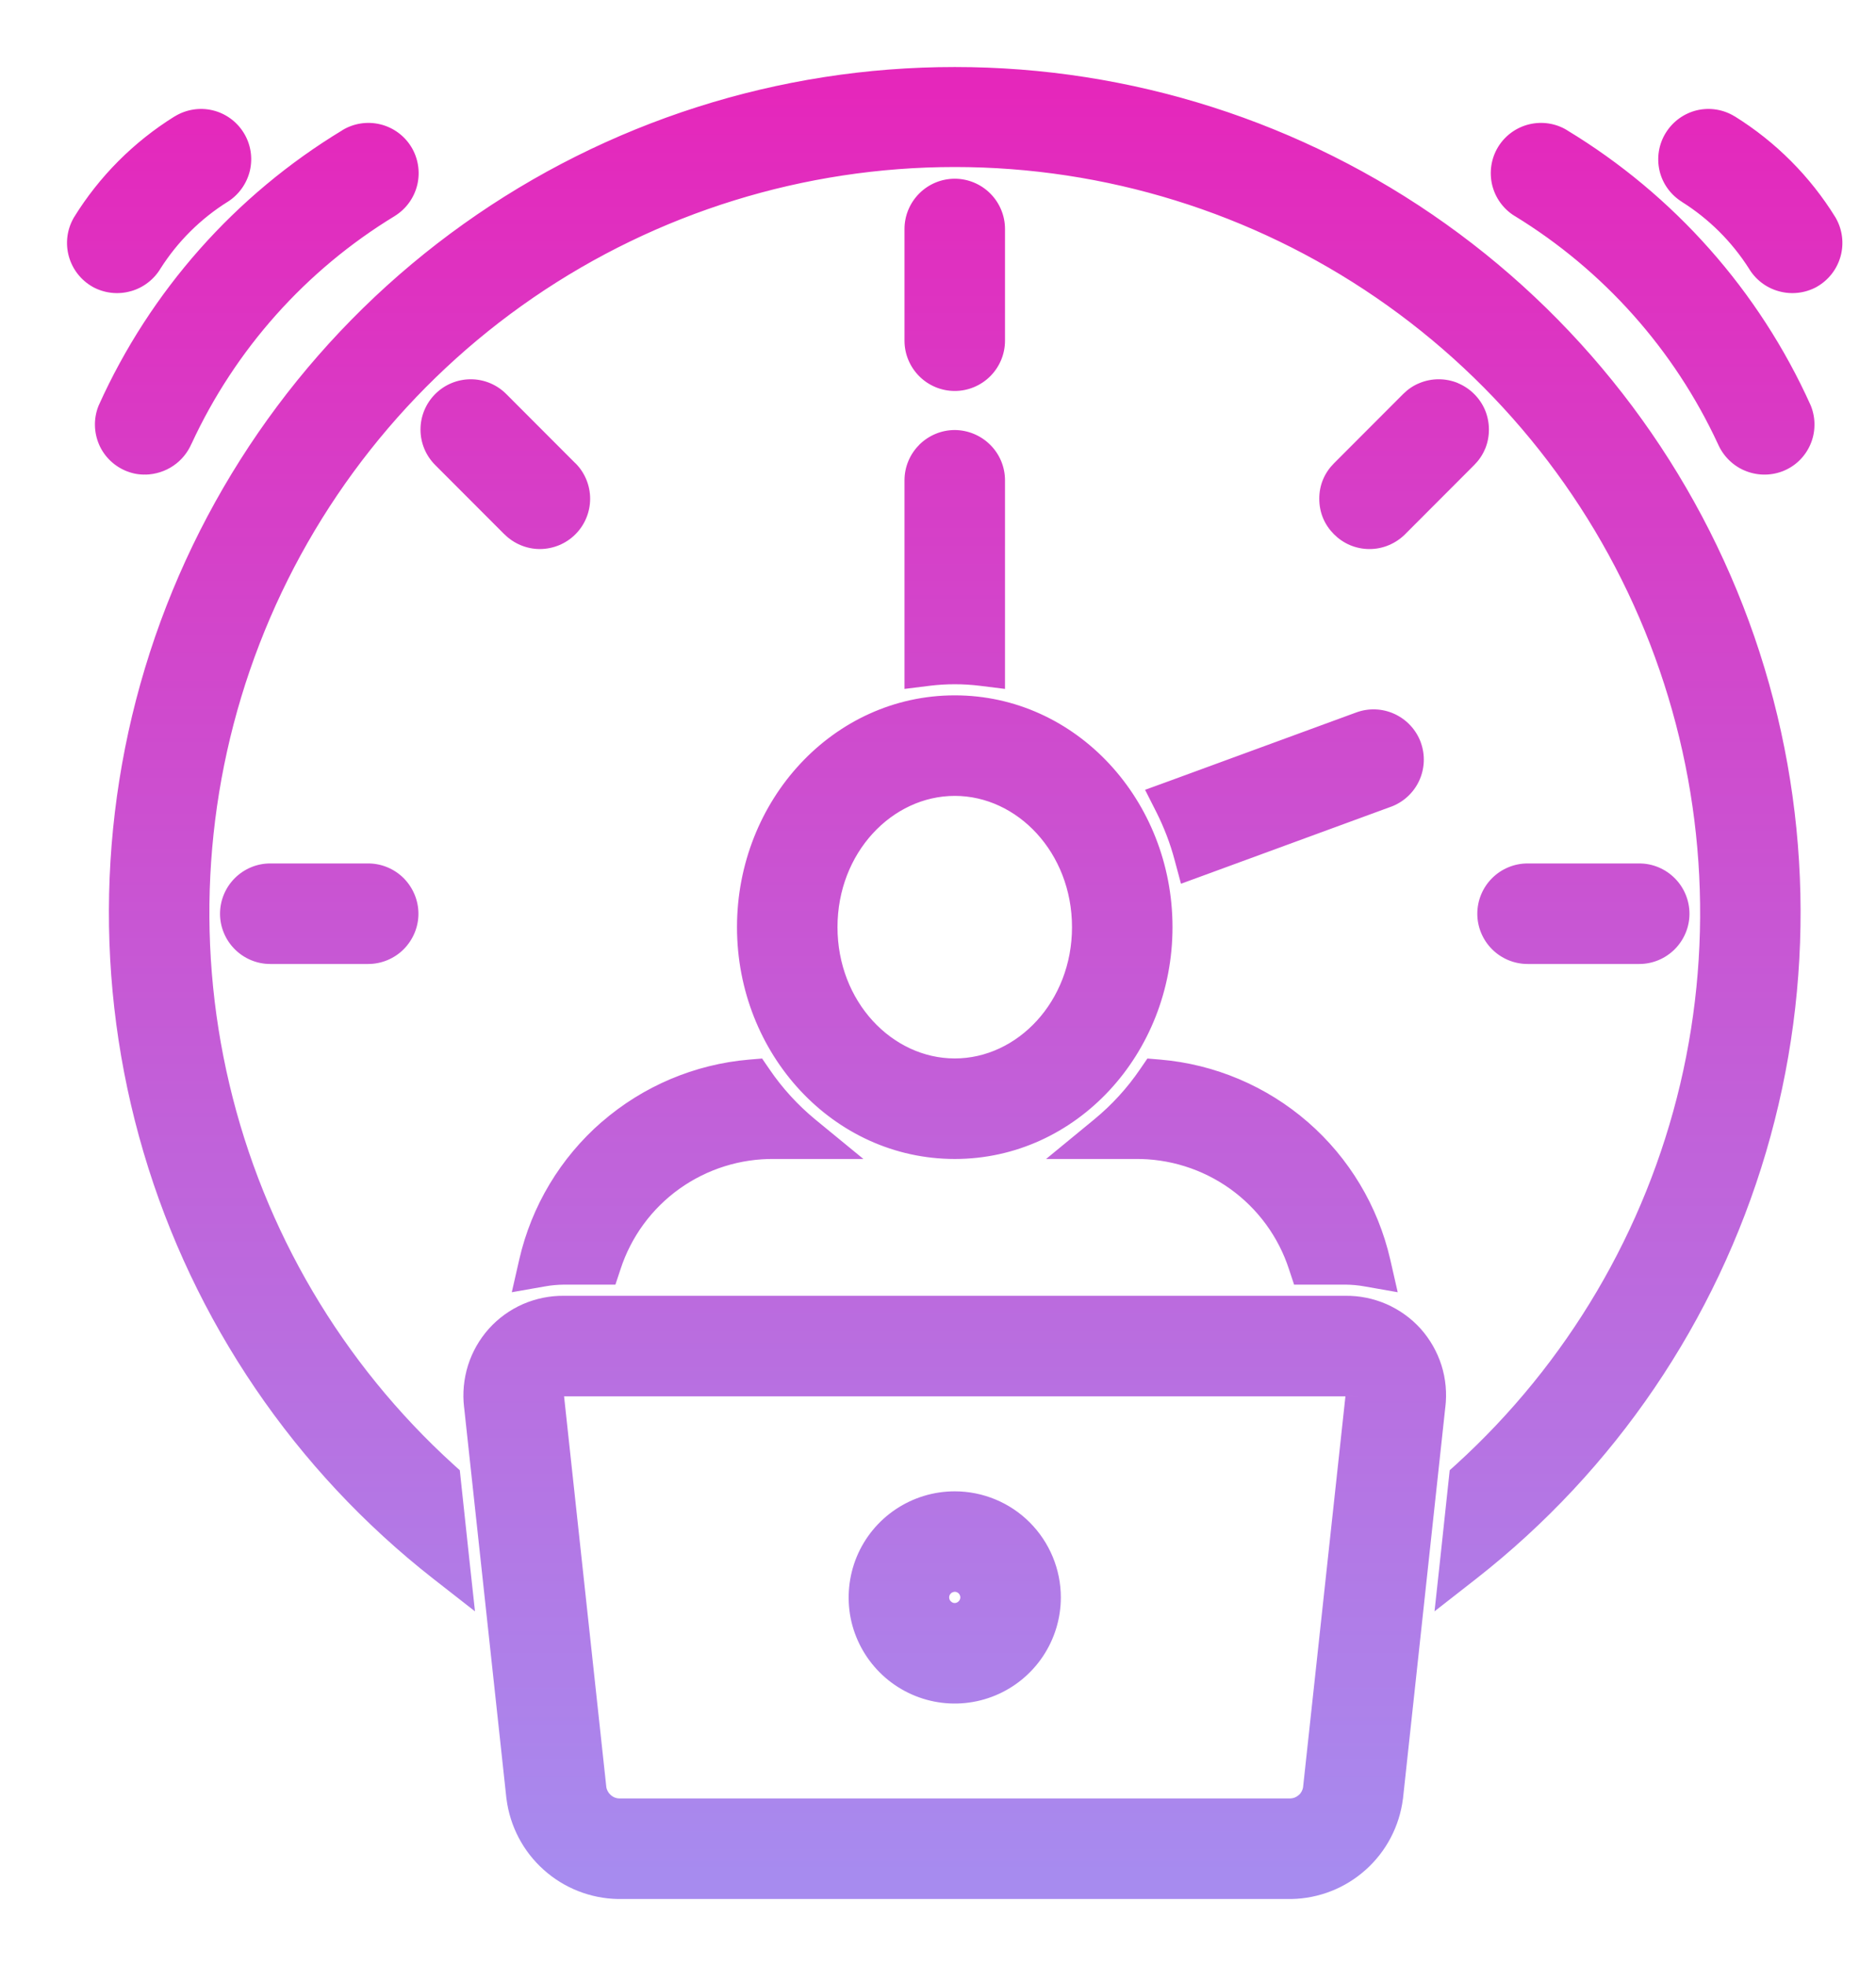
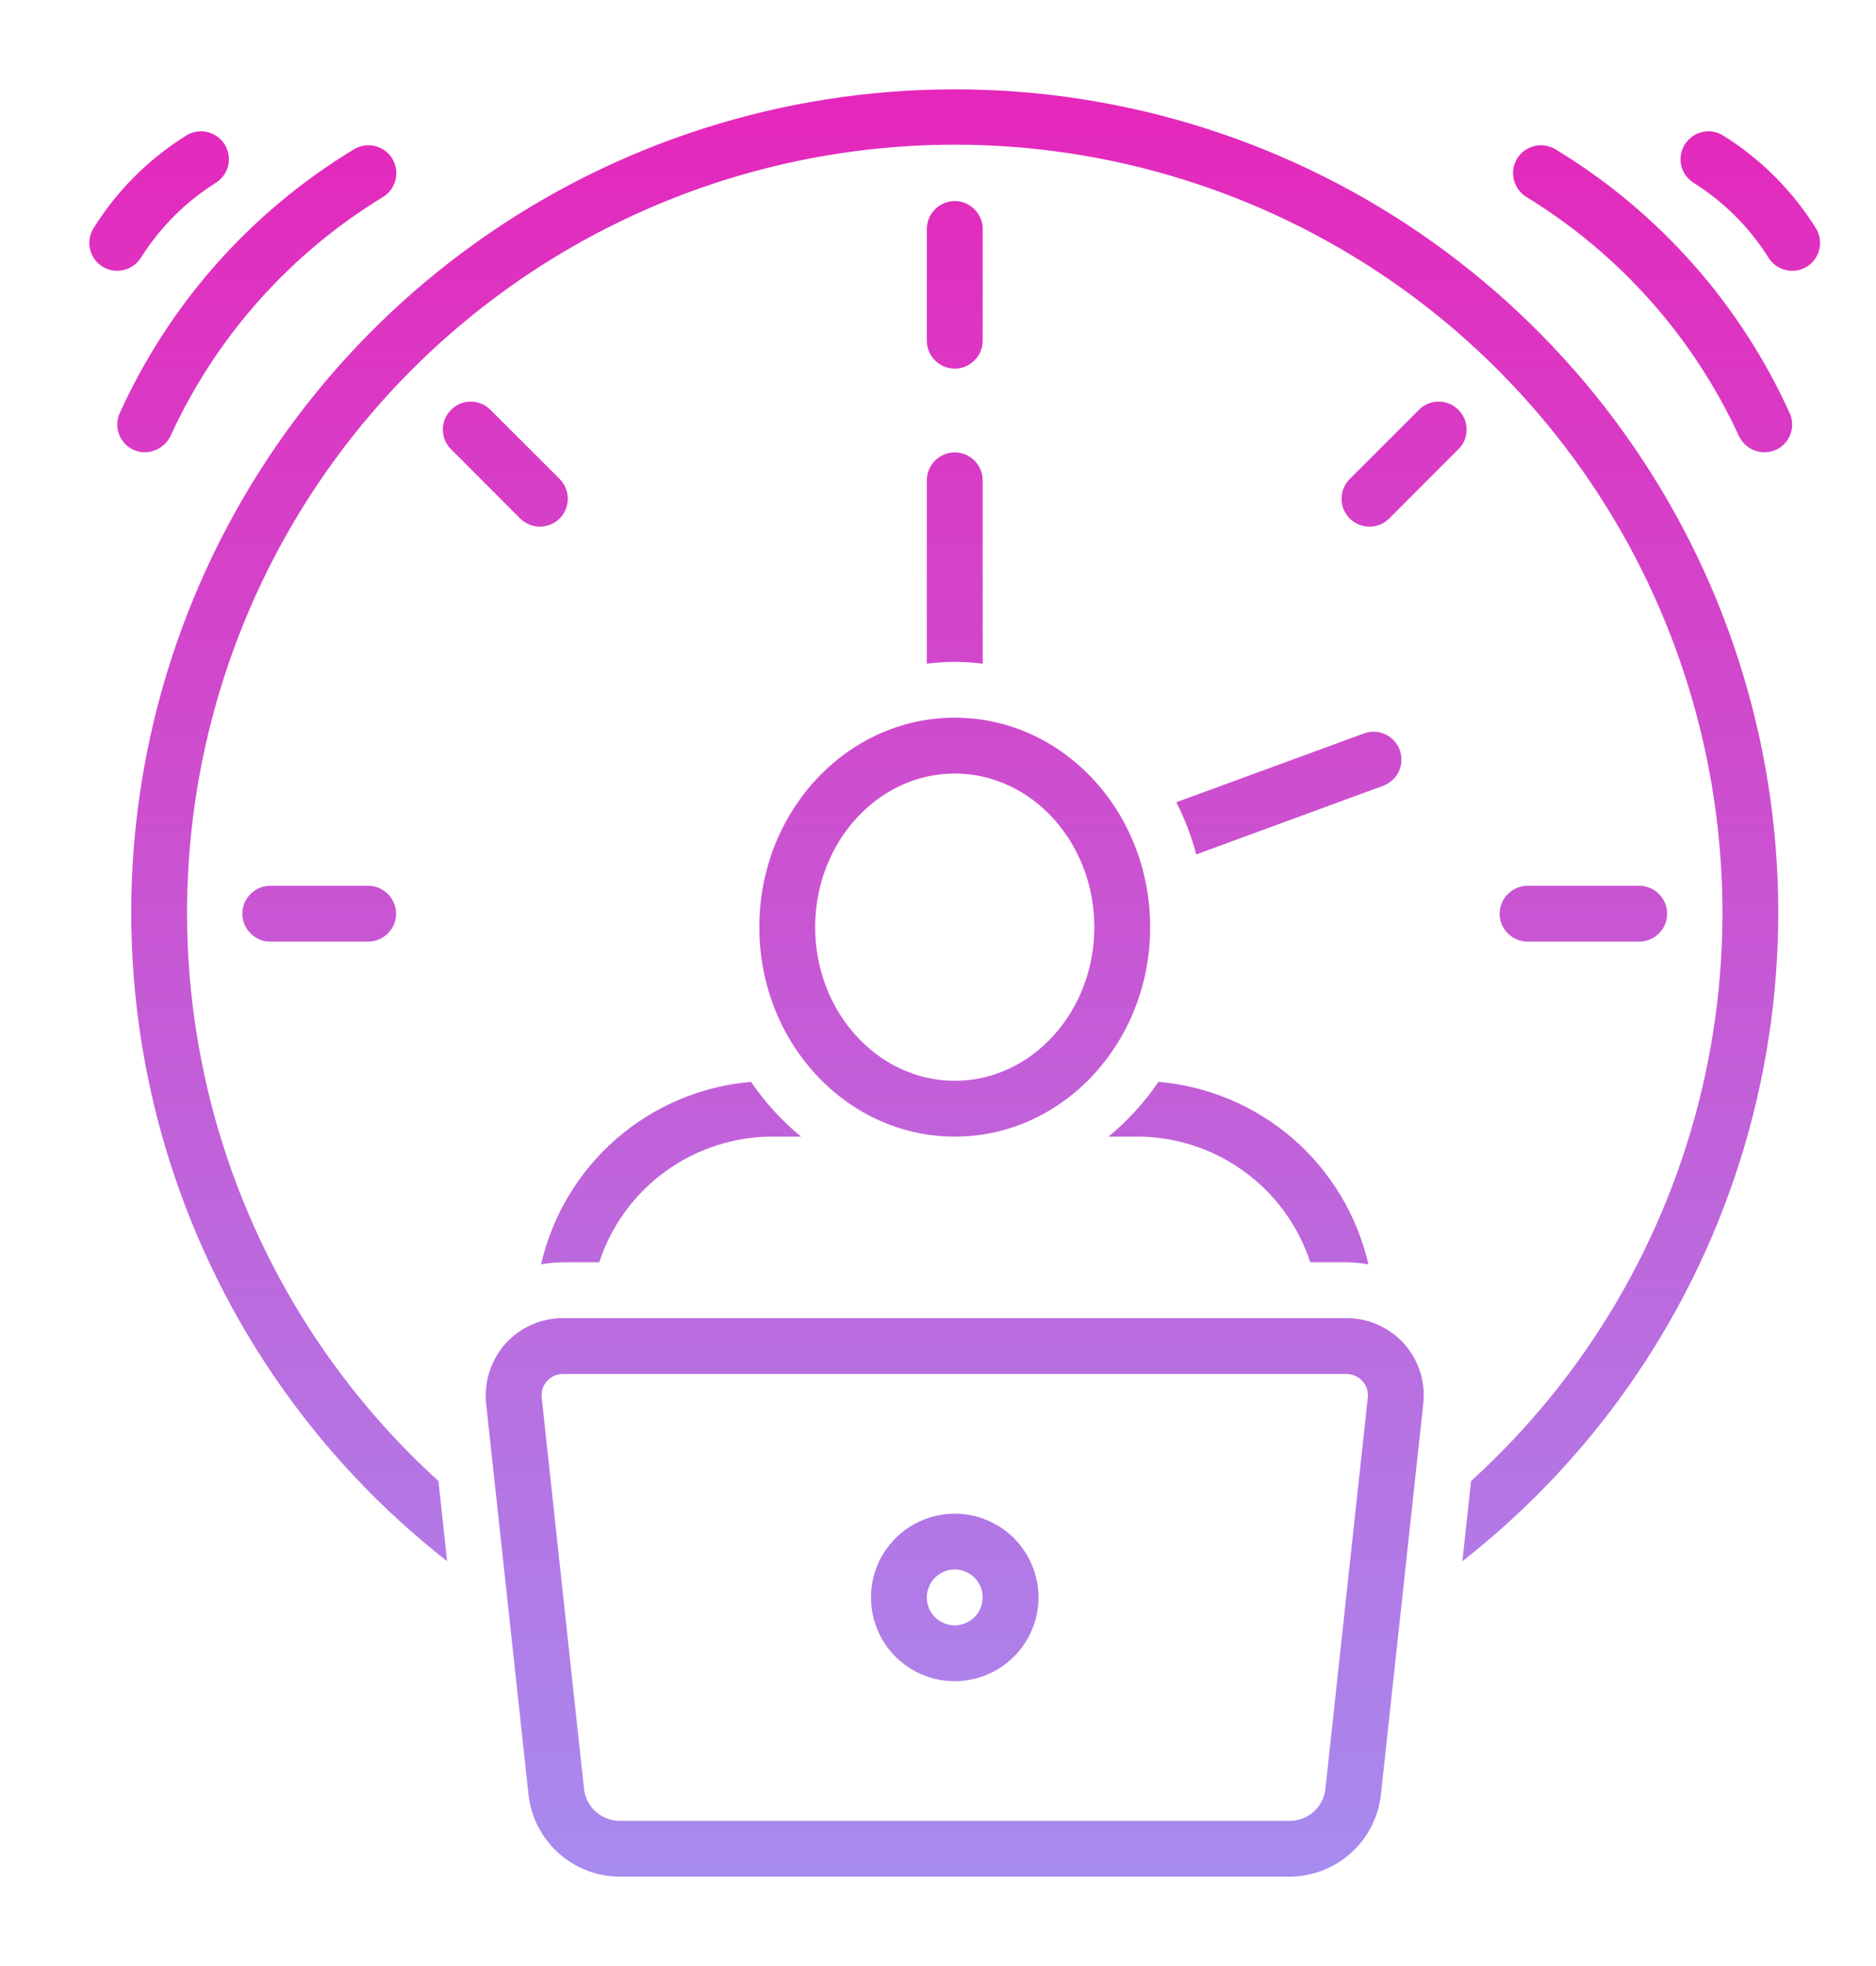
<svg xmlns="http://www.w3.org/2000/svg" width="21" height="22" viewBox="0 0 21 22" fill="none">
  <path d="M15.062 14.75C15.185 14.748 15.307 14.773 15.42 14.822C15.533 14.872 15.634 14.944 15.717 15.036C15.799 15.128 15.861 15.236 15.898 15.354C15.934 15.471 15.946 15.595 15.931 15.718L15.456 20.1C15.424 20.345 15.306 20.571 15.122 20.736C14.938 20.901 14.7 20.995 14.453 21H6.921C6.674 20.995 6.436 20.901 6.252 20.736C6.068 20.571 5.95 20.345 5.918 20.1L5.443 15.718C5.428 15.595 5.441 15.471 5.478 15.354C5.514 15.236 5.576 15.128 5.658 15.036C5.74 14.945 5.841 14.872 5.954 14.822C6.067 14.773 6.189 14.748 6.312 14.75H15.062ZM6.312 15.375C6.277 15.373 6.242 15.379 6.209 15.393C6.176 15.406 6.147 15.428 6.123 15.454C6.099 15.48 6.082 15.512 6.072 15.546C6.062 15.58 6.06 15.616 6.065 15.65L6.539 20.032C6.553 20.125 6.599 20.21 6.669 20.273C6.739 20.335 6.828 20.371 6.921 20.375H14.453C14.547 20.371 14.636 20.335 14.706 20.273C14.776 20.21 14.821 20.125 14.835 20.032L15.31 15.65C15.315 15.616 15.313 15.58 15.303 15.546C15.293 15.512 15.275 15.48 15.251 15.454C15.227 15.428 15.198 15.407 15.166 15.394C15.133 15.38 15.098 15.373 15.062 15.375H6.312ZM10.688 16.938C10.936 16.938 11.174 17.037 11.35 17.212C11.525 17.388 11.625 17.626 11.625 17.875C11.625 18.06 11.57 18.241 11.467 18.395C11.364 18.55 11.217 18.67 11.046 18.741C10.875 18.812 10.687 18.831 10.505 18.795C10.323 18.759 10.155 18.669 10.024 18.538C9.893 18.407 9.804 18.239 9.768 18.058C9.732 17.876 9.75 17.688 9.821 17.517C9.892 17.345 10.013 17.199 10.167 17.096C10.321 16.993 10.502 16.938 10.688 16.938ZM10.626 17.568C10.566 17.581 10.51 17.611 10.467 17.654C10.423 17.698 10.393 17.754 10.381 17.814C10.369 17.875 10.375 17.937 10.398 17.994C10.422 18.051 10.462 18.1 10.514 18.135C10.565 18.169 10.626 18.188 10.688 18.188C10.77 18.187 10.85 18.154 10.908 18.096C10.967 18.037 11 17.958 11 17.875C11 17.813 10.982 17.753 10.947 17.701C10.913 17.65 10.864 17.61 10.807 17.586C10.75 17.562 10.687 17.556 10.626 17.568ZM10.688 1C12.605 0.999 14.476 1.596 16.038 2.709C17.6 3.822 18.777 5.395 19.402 7.208C20.028 9.021 20.072 10.985 19.528 12.824C18.985 14.664 17.881 16.288 16.37 17.47L16.467 16.573C17.751 15.407 18.652 13.879 19.051 12.19C19.45 10.502 19.328 8.733 18.703 7.115C18.078 5.497 16.978 4.106 15.547 3.125C14.116 2.144 12.422 1.619 10.688 1.619C8.953 1.619 7.259 2.144 5.828 3.125C4.397 4.106 3.297 5.497 2.672 7.115C2.047 8.733 1.925 10.502 2.324 12.19C2.723 13.879 3.624 15.407 4.908 16.573L5.005 17.47C3.494 16.288 2.39 14.664 1.847 12.824C1.303 10.985 1.347 9.021 1.973 7.208C2.598 5.395 3.774 3.822 5.336 2.709C6.898 1.596 8.769 0.999 10.688 1ZM8.407 12.106C8.564 12.336 8.752 12.542 8.967 12.719H8.674C8.239 12.713 7.814 12.847 7.46 13.1C7.106 13.353 6.843 13.712 6.708 14.125H6.312C6.227 14.126 6.141 14.133 6.057 14.148C6.182 13.603 6.477 13.111 6.899 12.744C7.322 12.377 7.85 12.154 8.407 12.106ZM12.968 12.106C13.525 12.154 14.053 12.377 14.476 12.744C14.898 13.111 15.193 13.603 15.318 14.148C15.234 14.133 15.149 14.126 15.063 14.125H14.667C14.532 13.712 14.269 13.353 13.915 13.1C13.562 12.847 13.136 12.713 12.701 12.719H12.408C12.623 12.542 12.811 12.336 12.968 12.106ZM10.688 8.031C11.896 8.031 12.875 9.08 12.875 10.375C12.875 11.669 11.896 12.719 10.688 12.719C9.479 12.719 8.5 11.669 8.5 10.375C8.5 9.08 9.479 8.031 10.688 8.031ZM10.688 8.656C9.826 8.656 9.125 9.427 9.125 10.375C9.125 11.323 9.826 12.094 10.688 12.094C11.549 12.094 12.25 11.323 12.25 10.375C12.25 9.427 11.549 8.656 10.688 8.656ZM4.121 9.912C4.204 9.912 4.283 9.945 4.342 10.004C4.4 10.062 4.434 10.142 4.434 10.225C4.434 10.307 4.4 10.387 4.342 10.445C4.283 10.504 4.204 10.537 4.121 10.537H3.025C2.943 10.537 2.863 10.504 2.805 10.445C2.746 10.387 2.713 10.307 2.713 10.225C2.713 10.142 2.746 10.062 2.805 10.004C2.863 9.945 2.943 9.912 3.025 9.912H4.121ZM18.35 9.912C18.432 9.912 18.512 9.945 18.57 10.004C18.629 10.062 18.662 10.142 18.662 10.225C18.662 10.307 18.629 10.387 18.57 10.445C18.512 10.504 18.432 10.537 18.35 10.537H17.1C17.017 10.537 16.938 10.504 16.879 10.445C16.82 10.387 16.787 10.307 16.787 10.225C16.787 10.142 16.82 10.062 16.879 10.004C16.938 9.945 17.017 9.912 17.1 9.912H18.35ZM15.269 8.207C15.346 8.179 15.432 8.182 15.507 8.217C15.582 8.252 15.64 8.315 15.669 8.393C15.697 8.47 15.694 8.557 15.659 8.632C15.624 8.707 15.561 8.764 15.483 8.793L13.391 9.561C13.337 9.359 13.262 9.163 13.168 8.977L15.269 8.207ZM10.688 5.062C10.77 5.063 10.85 5.096 10.908 5.154C10.967 5.213 11 5.292 11 5.375V7.426C10.793 7.4 10.582 7.4 10.375 7.426V5.375C10.375 5.292 10.408 5.213 10.467 5.154C10.525 5.096 10.605 5.062 10.688 5.062ZM5.27 4.494C5.352 4.494 5.432 4.527 5.49 4.586L6.265 5.36C6.323 5.419 6.356 5.498 6.356 5.581C6.356 5.664 6.323 5.743 6.265 5.802C6.206 5.86 6.127 5.893 6.044 5.894C5.961 5.894 5.882 5.86 5.823 5.802L5.049 5.027C4.99 4.969 4.957 4.89 4.957 4.807C4.957 4.724 4.99 4.645 5.049 4.586C5.107 4.527 5.187 4.494 5.27 4.494ZM16.105 4.494C16.145 4.494 16.186 4.502 16.224 4.518C16.262 4.533 16.296 4.557 16.325 4.586C16.354 4.615 16.378 4.65 16.394 4.688C16.409 4.725 16.417 4.766 16.417 4.807C16.417 4.848 16.409 4.889 16.394 4.927C16.378 4.965 16.354 4.998 16.325 5.027L15.551 5.802C15.522 5.831 15.487 5.854 15.449 5.87C15.411 5.886 15.371 5.894 15.33 5.894C15.289 5.894 15.248 5.886 15.21 5.87C15.172 5.854 15.138 5.831 15.109 5.802C15.08 5.773 15.057 5.739 15.041 5.701C15.025 5.663 15.018 5.622 15.018 5.581C15.018 5.54 15.025 5.5 15.041 5.462C15.057 5.424 15.08 5.389 15.109 5.36L15.884 4.586C15.913 4.557 15.947 4.533 15.984 4.518C16.022 4.502 16.064 4.494 16.105 4.494ZM17.177 1.634C17.257 1.615 17.342 1.628 17.412 1.671C18.568 2.37 19.485 3.405 20.04 4.637C20.055 4.675 20.062 4.716 20.061 4.757C20.061 4.798 20.052 4.838 20.035 4.876C20.019 4.913 19.995 4.947 19.966 4.976C19.936 5.004 19.901 5.026 19.862 5.041C19.785 5.07 19.7 5.067 19.624 5.034C19.549 5.001 19.489 4.94 19.458 4.863C18.947 3.762 18.122 2.837 17.086 2.204C17.016 2.161 16.966 2.091 16.946 2.011C16.927 1.93 16.94 1.845 16.983 1.774C17.027 1.704 17.096 1.653 17.177 1.634ZM4.197 1.634C4.278 1.653 4.347 1.704 4.391 1.774C4.434 1.845 4.447 1.93 4.428 2.011C4.408 2.091 4.358 2.161 4.288 2.204C3.251 2.835 2.425 3.761 1.916 4.863C1.892 4.921 1.851 4.97 1.8 5.005C1.748 5.04 1.687 5.059 1.625 5.061C1.586 5.062 1.548 5.055 1.512 5.041C1.435 5.011 1.372 4.952 1.339 4.876C1.306 4.8 1.304 4.714 1.334 4.637C1.889 3.405 2.806 2.37 3.962 1.671C4.032 1.628 4.117 1.615 4.197 1.634ZM10.688 2.25C10.77 2.25 10.85 2.283 10.908 2.342C10.967 2.4 11 2.48 11 2.562V3.812C11 3.895 10.967 3.975 10.908 4.033C10.85 4.092 10.77 4.125 10.688 4.125C10.605 4.125 10.525 4.092 10.467 4.033C10.408 3.975 10.375 3.895 10.375 3.812V2.562C10.375 2.48 10.408 2.4 10.467 2.342C10.525 2.283 10.605 2.25 10.688 2.25ZM2.321 1.478C2.402 1.497 2.472 1.547 2.516 1.617C2.559 1.688 2.573 1.773 2.554 1.854C2.535 1.934 2.484 2.003 2.414 2.047C2.08 2.257 1.797 2.539 1.585 2.872C1.544 2.943 1.475 2.996 1.396 3.019C1.316 3.041 1.231 3.031 1.159 2.991C1.087 2.95 1.034 2.883 1.012 2.803C0.989 2.723 0.999 2.638 1.04 2.565C1.303 2.14 1.661 1.78 2.086 1.516C2.156 1.472 2.241 1.459 2.321 1.478ZM19.053 1.478C19.133 1.458 19.218 1.472 19.288 1.516C19.713 1.78 20.071 2.14 20.334 2.565C20.375 2.638 20.384 2.723 20.362 2.803C20.34 2.882 20.287 2.951 20.215 2.991C20.143 3.031 20.058 3.041 19.979 3.019C19.899 2.997 19.831 2.944 19.79 2.873C19.578 2.539 19.295 2.257 18.96 2.047C18.89 2.003 18.839 1.934 18.82 1.854C18.801 1.773 18.816 1.688 18.859 1.617C18.903 1.547 18.972 1.497 19.053 1.478Z" fill="url(#paint0_linear_1892_3132)" />
-   <path d="M15.062 14.75V15L15.066 15L15.062 14.75ZM15.42 14.822L15.52 14.593L15.52 14.593L15.42 14.822ZM15.717 15.036L15.903 14.869L15.903 14.869L15.717 15.036ZM15.898 15.354L16.136 15.278L16.136 15.278L15.898 15.354ZM15.931 15.718L15.682 15.687L15.682 15.691L15.931 15.718ZM15.456 20.1L15.704 20.132L15.705 20.127L15.456 20.1ZM15.122 20.736L15.289 20.922L15.289 20.922L15.122 20.736ZM14.453 21V21.25L14.458 21.25L14.453 21ZM6.921 21L6.916 21.25H6.921V21ZM6.252 20.736L6.085 20.922L6.085 20.922L6.252 20.736ZM5.918 20.1L5.669 20.127L5.67 20.132L5.918 20.1ZM5.443 15.718L5.692 15.691L5.691 15.687L5.443 15.718ZM5.478 15.354L5.239 15.278L5.239 15.278L5.478 15.354ZM5.658 15.036L5.472 14.869L5.472 14.869L5.658 15.036ZM5.954 14.822L5.854 14.593L5.854 14.593L5.954 14.822ZM6.312 14.75L6.309 15H6.312V14.75ZM6.312 15.375L6.3 15.625H6.312V15.375ZM6.209 15.393L6.113 15.162L6.113 15.162L6.209 15.393ZM6.123 15.454L5.937 15.287L5.937 15.287L6.123 15.454ZM6.072 15.546L5.833 15.475L5.832 15.475L6.072 15.546ZM6.065 15.65L6.314 15.623L6.312 15.611L6.065 15.65ZM6.539 20.032L6.29 20.059L6.292 20.07L6.539 20.032ZM6.669 20.273L6.502 20.459L6.502 20.459L6.669 20.273ZM6.921 20.375L6.91 20.625H6.921V20.375ZM14.453 20.375V20.625L14.464 20.625L14.453 20.375ZM14.706 20.273L14.873 20.459L14.873 20.459L14.706 20.273ZM14.835 20.032L15.082 20.07L15.084 20.059L14.835 20.032ZM15.31 15.65L15.062 15.611L15.061 15.623L15.31 15.65ZM15.303 15.546L15.543 15.476L15.543 15.475L15.303 15.546ZM15.251 15.454L15.437 15.287L15.437 15.287L15.251 15.454ZM15.166 15.394L15.263 15.163L15.262 15.163L15.166 15.394ZM15.062 15.375V15.625L15.075 15.625L15.062 15.375ZM10.688 16.938L10.688 16.688H10.688V16.938ZM11.35 17.212L11.526 17.035L11.526 17.035L11.35 17.212ZM11.625 17.875H11.875V17.875L11.625 17.875ZM11.467 18.395L11.675 18.534L11.675 18.534L11.467 18.395ZM11.046 18.741L11.142 18.972L11.142 18.972L11.046 18.741ZM10.505 18.795L10.456 19.04L10.456 19.04L10.505 18.795ZM10.024 18.538L9.848 18.715L9.848 18.715L10.024 18.538ZM9.768 18.058L9.522 18.106L9.522 18.106L9.768 18.058ZM9.821 17.517L9.59 17.421L9.59 17.421L9.821 17.517ZM10.167 17.096L10.028 16.888L10.028 16.888L10.167 17.096ZM10.626 17.568L10.577 17.323L10.577 17.323L10.626 17.568ZM10.467 17.654L10.29 17.477L10.29 17.477L10.467 17.654ZM10.381 17.814L10.136 17.766L10.136 17.766L10.381 17.814ZM10.398 17.994L10.167 18.089L10.168 18.09L10.398 17.994ZM10.514 18.135L10.375 18.343L10.375 18.343L10.514 18.135ZM10.688 18.188V18.438H10.688L10.688 18.188ZM10.908 18.096L11.085 18.273L11.085 18.272L10.908 18.096ZM11 17.875L11.25 17.875V17.875L11 17.875ZM10.947 17.701L11.155 17.562L11.155 17.562L10.947 17.701ZM10.807 17.586L10.902 17.355L10.902 17.355L10.807 17.586ZM10.688 1L10.687 1.25L10.688 1.25L10.688 1ZM16.038 2.709L16.183 2.505L16.183 2.505L16.038 2.709ZM19.402 7.208L19.639 7.126L19.639 7.126L19.402 7.208ZM19.528 12.824L19.768 12.895V12.895L19.528 12.824ZM16.37 17.47L16.122 17.443L16.058 18.031L16.524 17.667L16.37 17.47ZM16.467 16.573L16.299 16.388L16.228 16.452L16.218 16.546L16.467 16.573ZM19.051 12.19L19.294 12.248L19.294 12.248L19.051 12.19ZM18.703 7.115L18.936 7.025V7.025L18.703 7.115ZM15.547 3.125L15.688 2.919L15.688 2.919L15.547 3.125ZM10.688 1.619L10.688 1.369H10.688L10.688 1.619ZM5.828 3.125L5.687 2.919L5.687 2.919L5.828 3.125ZM2.672 7.115L2.439 7.025L2.439 7.025L2.672 7.115ZM2.324 12.19L2.081 12.248L2.081 12.248L2.324 12.19ZM4.908 16.573L5.157 16.546L5.147 16.452L5.076 16.388L4.908 16.573ZM5.005 17.47L4.851 17.667L5.317 18.031L5.253 17.443L5.005 17.47ZM1.847 12.824L1.607 12.895L1.607 12.895L1.847 12.824ZM1.973 7.208L1.736 7.126L1.736 7.126L1.973 7.208ZM5.336 2.709L5.191 2.505L5.191 2.505L5.336 2.709ZM8.407 12.106L8.614 11.966L8.531 11.845L8.386 11.857L8.407 12.106ZM8.967 12.719V12.969H9.665L9.125 12.526L8.967 12.719ZM8.674 12.719L8.671 12.969H8.674V12.719ZM7.46 13.1L7.314 12.896L7.314 12.896L7.46 13.1ZM6.708 14.125V14.375H6.889L6.946 14.203L6.708 14.125ZM6.312 14.125V13.875L6.311 13.875L6.312 14.125ZM6.057 14.148L5.813 14.092L5.729 14.46L6.1 14.395L6.057 14.148ZM6.899 12.744L6.736 12.555L6.735 12.555L6.899 12.744ZM12.968 12.106L12.989 11.857L12.844 11.845L12.761 11.966L12.968 12.106ZM14.476 12.744L14.639 12.555L14.639 12.555L14.476 12.744ZM15.318 14.148L15.275 14.395L15.646 14.46L15.562 14.092L15.318 14.148ZM15.063 14.125L15.065 13.875H15.063V14.125ZM14.667 14.125L14.429 14.203L14.486 14.375H14.667V14.125ZM13.915 13.1L14.06 12.896L14.06 12.896L13.915 13.1ZM12.701 12.719V12.969L12.704 12.969L12.701 12.719ZM12.408 12.719L12.249 12.526L11.71 12.969H12.408V12.719ZM10.688 8.031L10.688 7.781H10.688V8.031ZM12.875 10.375H13.125H12.875ZM10.688 12.719V12.969H10.688L10.688 12.719ZM8.5 10.375H8.25H8.5ZM10.688 8.656L10.688 8.406H10.688V8.656ZM9.125 10.375H8.875H9.125ZM10.688 12.094V12.344H10.688L10.688 12.094ZM12.25 10.375H12.5H12.25ZM4.121 9.912L4.121 9.662H4.121V9.912ZM4.342 10.004L4.519 9.827L4.519 9.827L4.342 10.004ZM4.434 10.225L4.684 10.225V10.225H4.434ZM4.342 10.445L4.519 10.622L4.519 10.622L4.342 10.445ZM4.121 10.537V10.787H4.121L4.121 10.537ZM2.805 10.445L2.628 10.622L2.628 10.622L2.805 10.445ZM2.713 10.225H2.463V10.225L2.713 10.225ZM2.805 10.004L2.628 9.827L2.628 9.827L2.805 10.004ZM18.35 9.912L18.35 9.662H18.35V9.912ZM18.57 10.004L18.747 9.827L18.747 9.827L18.57 10.004ZM18.662 10.225L18.912 10.225V10.225H18.662ZM18.57 10.445L18.747 10.622L18.747 10.622L18.57 10.445ZM18.35 10.537V10.787H18.35L18.35 10.537ZM16.879 10.445L16.702 10.622L16.702 10.622L16.879 10.445ZM16.787 10.225H16.537V10.225L16.787 10.225ZM16.879 10.004L16.702 9.827L16.702 9.827L16.879 10.004ZM15.269 8.207L15.183 7.972L15.183 7.972L15.269 8.207ZM15.507 8.217L15.612 7.99L15.612 7.99L15.507 8.217ZM15.669 8.393L15.904 8.307L15.904 8.306L15.669 8.393ZM15.659 8.632L15.886 8.737L15.886 8.737L15.659 8.632ZM15.483 8.793L15.569 9.028L15.57 9.028L15.483 8.793ZM13.391 9.561L13.149 9.625L13.22 9.889L13.477 9.795L13.391 9.561ZM13.168 8.977L13.082 8.742L12.818 8.838L12.945 9.089L13.168 8.977ZM10.688 5.062L10.688 4.812H10.688V5.062ZM10.908 5.154L11.085 4.978L11.085 4.978L10.908 5.154ZM11 5.375H11.25V5.375L11 5.375ZM11 7.426L10.969 7.674L11.25 7.709V7.426H11ZM10.375 7.426H10.125V7.709L10.406 7.674L10.375 7.426ZM10.375 5.375L10.125 5.375V5.375H10.375ZM10.467 5.154L10.29 4.977L10.29 4.978L10.467 5.154ZM5.27 4.494L5.27 4.244H5.27L5.27 4.494ZM5.49 4.586L5.667 4.409L5.667 4.409L5.49 4.586ZM6.265 5.36L6.442 5.184L6.441 5.184L6.265 5.36ZM6.356 5.581L6.606 5.581V5.581L6.356 5.581ZM6.265 5.802L6.441 5.979L6.442 5.978L6.265 5.802ZM6.044 5.894L6.044 6.144H6.044L6.044 5.894ZM5.823 5.802L5.646 5.979L5.647 5.979L5.823 5.802ZM5.049 5.027L5.226 4.851L5.226 4.851L5.049 5.027ZM4.957 4.807L4.707 4.807V4.807L4.957 4.807ZM5.049 4.586L4.872 4.409L4.872 4.409L5.049 4.586ZM16.105 4.494L16.105 4.244H16.105V4.494ZM16.224 4.518L16.319 4.287L16.319 4.286L16.224 4.518ZM16.325 4.586L16.148 4.763L16.148 4.763L16.325 4.586ZM16.394 4.688L16.625 4.592L16.625 4.592L16.394 4.688ZM16.417 4.807H16.667V4.807L16.417 4.807ZM16.394 4.927L16.624 5.023L16.625 5.022L16.394 4.927ZM16.325 5.027L16.502 5.204L16.502 5.204L16.325 5.027ZM15.551 5.802L15.728 5.979L15.728 5.979L15.551 5.802ZM15.449 5.87L15.545 6.101L15.545 6.101L15.449 5.87ZM15.33 5.894L15.33 6.144H15.33L15.33 5.894ZM15.21 5.87L15.114 6.101L15.114 6.101L15.21 5.87ZM15.109 5.802L14.933 5.979L14.933 5.979L15.109 5.802ZM15.041 5.701L14.81 5.797L14.81 5.797L15.041 5.701ZM15.018 5.581L14.768 5.581V5.581L15.018 5.581ZM15.041 5.462L14.81 5.366L14.81 5.366L15.041 5.462ZM15.109 5.36L15.286 5.537L15.286 5.537L15.109 5.36ZM15.884 4.586L16.061 4.763L16.061 4.763L15.884 4.586ZM15.984 4.518L15.889 4.287L15.889 4.287L15.984 4.518ZM17.177 1.634L17.118 1.391L17.118 1.391L17.177 1.634ZM17.412 1.671L17.282 1.885L17.283 1.885L17.412 1.671ZM20.04 4.637L20.273 4.546L20.268 4.534L20.04 4.637ZM20.061 4.757L20.311 4.762V4.762L20.061 4.757ZM20.035 4.876L20.264 4.977L20.264 4.977L20.035 4.876ZM19.966 4.976L20.139 5.156L20.139 5.156L19.966 4.976ZM19.862 5.041L19.95 5.275L19.953 5.274L19.862 5.041ZM19.624 5.034L19.523 5.263L19.524 5.263L19.624 5.034ZM19.458 4.863L19.69 4.769L19.685 4.758L19.458 4.863ZM17.086 2.204L16.955 2.417L16.956 2.417L17.086 2.204ZM16.946 2.011L16.703 2.069L16.703 2.069L16.946 2.011ZM16.983 1.774L16.77 1.644L16.77 1.644L16.983 1.774ZM4.197 1.634L4.256 1.391L4.256 1.391L4.197 1.634ZM4.391 1.774L4.604 1.644L4.604 1.644L4.391 1.774ZM4.428 2.011L4.671 2.069L4.671 2.069L4.428 2.011ZM4.288 2.204L4.418 2.418L4.419 2.417L4.288 2.204ZM1.916 4.863L1.689 4.758L1.686 4.766L1.916 4.863ZM1.8 5.005L1.94 5.212L1.94 5.212L1.8 5.005ZM1.625 5.061L1.62 4.811L1.618 4.811L1.625 5.061ZM1.512 5.041L1.421 5.274L1.422 5.274L1.512 5.041ZM1.339 4.876L1.11 4.977L1.11 4.977L1.339 4.876ZM1.334 4.637L1.106 4.534L1.101 4.546L1.334 4.637ZM3.962 1.671L4.091 1.885L4.092 1.884L3.962 1.671ZM10.688 2.25L10.688 2H10.688V2.25ZM10.908 2.342L11.085 2.165L11.085 2.165L10.908 2.342ZM11 2.562H11.25V2.562L11 2.562ZM11 3.812L11.25 3.813V3.812H11ZM10.908 4.033L11.085 4.21L11.085 4.21L10.908 4.033ZM10.688 4.125L10.688 4.375H10.688L10.688 4.125ZM10.467 4.033L10.29 4.21L10.29 4.21L10.467 4.033ZM10.375 3.812H10.125V3.813L10.375 3.812ZM10.375 2.562L10.125 2.562V2.562H10.375ZM10.467 2.342L10.29 2.165L10.29 2.165L10.467 2.342ZM2.321 1.478L2.379 1.234L2.379 1.234L2.321 1.478ZM2.516 1.617L2.728 1.486L2.728 1.486L2.516 1.617ZM2.554 1.854L2.797 1.911L2.797 1.911L2.554 1.854ZM2.414 2.047L2.283 1.834L2.281 1.835L2.414 2.047ZM1.585 2.872L1.374 2.738L1.369 2.747L1.585 2.872ZM1.396 3.019L1.462 3.259L1.463 3.259L1.396 3.019ZM1.159 2.991L1.036 3.209L1.039 3.211L1.159 2.991ZM1.012 2.803L0.771 2.87L0.771 2.87L1.012 2.803ZM1.04 2.565L0.827 2.434L0.822 2.443L1.04 2.565ZM2.086 1.516L1.955 1.303L1.954 1.303L2.086 1.516ZM19.053 1.478L18.995 1.234L18.995 1.234L19.053 1.478ZM19.288 1.516L19.42 1.303L19.419 1.303L19.288 1.516ZM20.334 2.565L20.552 2.443L20.547 2.434L20.334 2.565ZM20.362 2.803L20.603 2.87L20.603 2.87L20.362 2.803ZM20.215 2.991L20.335 3.211L20.338 3.209L20.215 2.991ZM19.979 3.019L19.912 3.259L19.912 3.259L19.979 3.019ZM19.79 2.873L20.006 2.747L20.001 2.739L19.79 2.873ZM18.96 2.047L19.093 1.835L19.092 1.835L18.96 2.047ZM18.82 1.854L18.577 1.911L18.577 1.911L18.82 1.854ZM18.859 1.617L18.647 1.486L18.647 1.486L18.859 1.617ZM15.062 14.75L15.066 15C15.153 14.999 15.24 15.016 15.32 15.051L15.42 14.822L15.52 14.593C15.375 14.53 15.218 14.498 15.059 14.5L15.062 14.75ZM15.42 14.822L15.32 15.051C15.401 15.087 15.473 15.139 15.531 15.203L15.717 15.036L15.903 14.869C15.796 14.75 15.665 14.657 15.52 14.593L15.42 14.822ZM15.717 15.036L15.531 15.203C15.589 15.268 15.633 15.345 15.659 15.428L15.898 15.354L16.136 15.278C16.088 15.127 16.009 14.988 15.903 14.869L15.717 15.036ZM15.898 15.354L15.659 15.428C15.685 15.512 15.693 15.6 15.682 15.687L15.931 15.718L16.179 15.748C16.198 15.591 16.184 15.43 16.136 15.278L15.898 15.354ZM15.931 15.718L15.682 15.691L15.207 20.073L15.456 20.1L15.705 20.127L16.179 15.745L15.931 15.718ZM15.456 20.1L15.208 20.068C15.184 20.254 15.094 20.425 14.955 20.55L15.122 20.736L15.289 20.922C15.518 20.717 15.665 20.436 15.704 20.132L15.456 20.1ZM15.122 20.736L14.955 20.55C14.816 20.675 14.636 20.746 14.448 20.75L14.453 21L14.458 21.25C14.765 21.244 15.06 21.128 15.289 20.922L15.122 20.736ZM14.453 21V20.75H6.921V21V21.25H14.453V21ZM6.921 21L6.926 20.75C6.738 20.746 6.558 20.675 6.419 20.55L6.252 20.736L6.085 20.922C6.314 21.128 6.609 21.244 6.916 21.25L6.921 21ZM6.252 20.736L6.419 20.55C6.28 20.425 6.19 20.254 6.166 20.068L5.918 20.1L5.67 20.132C5.709 20.436 5.856 20.717 6.085 20.922L6.252 20.736ZM5.918 20.1L6.167 20.073L5.692 15.691L5.443 15.718L5.195 15.745L5.669 20.127L5.918 20.1ZM5.443 15.718L5.691 15.687C5.681 15.602 5.689 15.513 5.716 15.428L5.478 15.354L5.239 15.278C5.192 15.429 5.176 15.589 5.195 15.748L5.443 15.718ZM5.478 15.354L5.716 15.429C5.742 15.345 5.786 15.268 5.844 15.203L5.658 15.036L5.472 14.869C5.366 14.988 5.287 15.127 5.239 15.278L5.478 15.354ZM5.658 15.036L5.844 15.203C5.903 15.138 5.974 15.086 6.054 15.051L5.954 14.822L5.854 14.593C5.708 14.657 5.578 14.751 5.472 14.869L5.658 15.036ZM5.954 14.822L6.054 15.051C6.134 15.016 6.221 14.999 6.309 15L6.312 14.75L6.316 14.5C6.157 14.498 5.999 14.53 5.854 14.593L5.954 14.822ZM6.312 14.75V15H15.062V14.75V14.5H6.312V14.75ZM6.312 15.375L6.325 15.125C6.254 15.122 6.182 15.133 6.113 15.162L6.209 15.393L6.305 15.623C6.303 15.624 6.302 15.624 6.301 15.625C6.301 15.625 6.3 15.625 6.3 15.625L6.312 15.375ZM6.209 15.393L6.113 15.162C6.044 15.191 5.984 15.235 5.937 15.287L6.123 15.454L6.309 15.621C6.309 15.621 6.309 15.621 6.309 15.621C6.308 15.622 6.307 15.623 6.305 15.623L6.209 15.393ZM6.123 15.454L5.937 15.287C5.887 15.343 5.853 15.407 5.833 15.475L6.072 15.546L6.312 15.617C6.312 15.617 6.312 15.617 6.312 15.618C6.311 15.618 6.31 15.62 6.309 15.621L6.123 15.454ZM6.072 15.546L5.832 15.475C5.812 15.544 5.807 15.617 5.819 15.69L6.065 15.65L6.312 15.611C6.313 15.614 6.312 15.615 6.312 15.616L6.072 15.546ZM6.065 15.65L5.817 15.677L6.291 20.059L6.539 20.032L6.788 20.005L6.314 15.623L6.065 15.65ZM6.539 20.032L6.292 20.07C6.315 20.22 6.389 20.358 6.502 20.459L6.669 20.273L6.836 20.086C6.809 20.062 6.792 20.029 6.786 19.995L6.539 20.032ZM6.669 20.273L6.502 20.459C6.615 20.56 6.759 20.618 6.91 20.625L6.921 20.375L6.932 20.125C6.896 20.124 6.862 20.11 6.836 20.086L6.669 20.273ZM6.921 20.375V20.625H14.453V20.375V20.125H6.921V20.375ZM14.453 20.375L14.464 20.625C14.614 20.618 14.759 20.56 14.873 20.459L14.706 20.273L14.539 20.086C14.513 20.11 14.479 20.124 14.442 20.125L14.453 20.375ZM14.706 20.273L14.873 20.459C14.987 20.357 15.06 20.218 15.082 20.07L14.835 20.032L14.588 19.995C14.582 20.031 14.565 20.064 14.539 20.087L14.706 20.273ZM14.835 20.032L15.084 20.059L15.558 15.677L15.31 15.65L15.061 15.623L14.586 20.005L14.835 20.032ZM15.31 15.65L15.556 15.69C15.568 15.617 15.563 15.544 15.543 15.476L15.303 15.546L15.063 15.616C15.062 15.615 15.062 15.614 15.063 15.611L15.31 15.65ZM15.303 15.546L15.543 15.475C15.521 15.403 15.484 15.34 15.437 15.287L15.251 15.454L15.065 15.621C15.065 15.621 15.065 15.621 15.064 15.62C15.064 15.62 15.064 15.619 15.063 15.617L15.303 15.546ZM15.251 15.454L15.437 15.287C15.389 15.234 15.33 15.191 15.263 15.163L15.166 15.394L15.069 15.624C15.067 15.623 15.066 15.622 15.065 15.621L15.251 15.454ZM15.166 15.394L15.262 15.163C15.197 15.136 15.125 15.122 15.05 15.125L15.062 15.375L15.075 15.625C15.072 15.625 15.071 15.625 15.071 15.624C15.07 15.624 15.07 15.624 15.07 15.624L15.166 15.394ZM15.062 15.375V15.125H6.312V15.375V15.625H15.062V15.375ZM10.688 16.938L10.687 17.188C10.869 17.188 11.044 17.26 11.173 17.389L11.35 17.212L11.526 17.035C11.304 16.813 11.002 16.688 10.688 16.688L10.688 16.938ZM11.35 17.212L11.173 17.389C11.302 17.518 11.375 17.693 11.375 17.875L11.625 17.875L11.875 17.875C11.875 17.56 11.749 17.258 11.526 17.035L11.35 17.212ZM11.625 17.875H11.375C11.375 18.011 11.335 18.143 11.259 18.257L11.467 18.395L11.675 18.534C11.805 18.339 11.875 18.11 11.875 17.875H11.625ZM11.467 18.395L11.259 18.257C11.183 18.37 11.076 18.458 10.95 18.51L11.046 18.741L11.142 18.972C11.359 18.882 11.544 18.73 11.675 18.534L11.467 18.395ZM11.046 18.741L10.95 18.51C10.825 18.562 10.686 18.576 10.553 18.55L10.505 18.795L10.456 19.04C10.687 19.086 10.925 19.062 11.142 18.972L11.046 18.741ZM10.505 18.795L10.554 18.55C10.42 18.523 10.297 18.457 10.201 18.361L10.024 18.538L9.848 18.715C10.014 18.881 10.226 18.994 10.456 19.04L10.505 18.795ZM10.024 18.538L10.201 18.361C10.105 18.265 10.039 18.142 10.013 18.009L9.768 18.058L9.522 18.106C9.568 18.337 9.682 18.549 9.848 18.715L10.024 18.538ZM9.768 18.058L10.013 18.009C9.986 17.876 10 17.738 10.052 17.612L9.821 17.517L9.59 17.421C9.501 17.637 9.477 17.876 9.522 18.106L9.768 18.058ZM9.821 17.517L10.052 17.612C10.104 17.487 10.193 17.379 10.306 17.304L10.167 17.096L10.028 16.888C9.833 17.018 9.68 17.204 9.59 17.421L9.821 17.517ZM10.167 17.096L10.306 17.304C10.419 17.228 10.552 17.188 10.688 17.188V16.938V16.688C10.452 16.688 10.223 16.758 10.028 16.888L10.167 17.096ZM10.626 17.568L10.577 17.323C10.466 17.345 10.367 17.4 10.29 17.477L10.467 17.654L10.643 17.831C10.654 17.821 10.665 17.816 10.675 17.814L10.626 17.568ZM10.467 17.654L10.29 17.477C10.212 17.556 10.158 17.656 10.136 17.766L10.381 17.814L10.626 17.863C10.628 17.852 10.634 17.84 10.644 17.831L10.467 17.654ZM10.381 17.814L10.136 17.766C10.114 17.874 10.125 17.987 10.167 18.089L10.398 17.994L10.63 17.899C10.625 17.888 10.624 17.875 10.626 17.863L10.381 17.814ZM10.398 17.994L10.168 18.09C10.21 18.192 10.282 18.281 10.375 18.343L10.514 18.135L10.653 17.927C10.643 17.92 10.634 17.91 10.629 17.898L10.398 17.994ZM10.514 18.135L10.375 18.343C10.467 18.404 10.576 18.438 10.688 18.438V18.188V17.938C10.675 17.938 10.663 17.934 10.653 17.927L10.514 18.135ZM10.688 18.188L10.688 18.438C10.837 18.437 10.98 18.378 11.085 18.273L10.908 18.096L10.731 17.919C10.719 17.931 10.703 17.938 10.687 17.938L10.688 18.188ZM10.908 18.096L11.085 18.272C11.19 18.167 11.25 18.025 11.25 17.875L11 17.875L10.75 17.875C10.75 17.891 10.743 17.907 10.731 17.919L10.908 18.096ZM11 17.875L11.25 17.875C11.25 17.764 11.217 17.655 11.155 17.562L10.947 17.701L10.739 17.84C10.746 17.85 10.75 17.863 10.75 17.875L11 17.875ZM10.947 17.701L11.155 17.562C11.093 17.47 11.005 17.397 10.902 17.355L10.807 17.586L10.711 17.817C10.723 17.822 10.733 17.83 10.739 17.84L10.947 17.701ZM10.807 17.586L10.902 17.355C10.799 17.312 10.686 17.302 10.577 17.323L10.626 17.568L10.675 17.814C10.687 17.811 10.7 17.812 10.711 17.817L10.807 17.586ZM10.688 1L10.688 1.25C12.553 1.249 14.373 1.83 15.893 2.913L16.038 2.709L16.183 2.505C14.579 1.362 12.657 0.749 10.687 0.75L10.688 1ZM16.038 2.709L15.893 2.913C17.413 3.995 18.557 5.526 19.166 7.29L19.402 7.208L19.639 7.126C18.996 5.264 17.788 3.648 16.183 2.505L16.038 2.709ZM19.402 7.208L19.166 7.29C19.775 9.054 19.817 10.964 19.289 12.753L19.528 12.824L19.768 12.895C20.326 11.006 20.281 8.989 19.639 7.126L19.402 7.208ZM19.528 12.824L19.289 12.753C18.76 14.543 17.686 16.123 16.216 17.273L16.37 17.47L16.524 17.667C18.076 16.453 19.21 14.784 19.768 12.895L19.528 12.824ZM16.37 17.47L16.619 17.497L16.715 16.6L16.467 16.573L16.218 16.546L16.122 17.443L16.37 17.47ZM16.467 16.573L16.635 16.758C17.956 15.558 18.883 13.985 19.294 12.248L19.051 12.19L18.808 12.133C18.42 13.772 17.545 15.255 16.299 16.388L16.467 16.573ZM19.051 12.19L19.294 12.248C19.705 10.511 19.58 8.69 18.936 7.025L18.703 7.115L18.47 7.205C19.077 8.776 19.195 10.494 18.808 12.133L19.051 12.19ZM18.703 7.115L18.936 7.025C18.293 5.36 17.161 3.928 15.688 2.919L15.547 3.125L15.405 3.331C16.795 4.284 17.863 5.634 18.47 7.205L18.703 7.115ZM15.547 3.125L15.688 2.919C14.216 1.909 12.473 1.369 10.688 1.369L10.688 1.619L10.688 1.869C12.372 1.869 14.017 2.379 15.405 3.331L15.547 3.125ZM10.688 1.619L10.688 1.369C8.903 1.369 7.159 1.91 5.687 2.919L5.828 3.125L5.969 3.331C7.358 2.379 9.003 1.869 10.688 1.869L10.688 1.619ZM5.828 3.125L5.687 2.919C4.214 3.928 3.082 5.36 2.439 7.025L2.672 7.115L2.905 7.205C3.512 5.634 4.581 4.283 5.969 3.331L5.828 3.125ZM2.672 7.115L2.439 7.025C1.795 8.69 1.67 10.511 2.081 12.248L2.324 12.19L2.568 12.133C2.18 10.494 2.298 8.776 2.905 7.205L2.672 7.115ZM2.324 12.19L2.081 12.248C2.492 13.985 3.419 15.558 4.74 16.758L4.908 16.573L5.076 16.388C3.83 15.256 2.955 13.772 2.568 12.133L2.324 12.19ZM4.908 16.573L4.66 16.6L4.756 17.497L5.005 17.47L5.253 17.443L5.157 16.546L4.908 16.573ZM5.005 17.47L5.159 17.273C3.689 16.123 2.615 14.543 2.086 12.753L1.847 12.824L1.607 12.895C2.165 14.784 3.299 16.453 4.851 17.667L5.005 17.47ZM1.847 12.824L2.086 12.753C1.558 10.964 1.6 9.054 2.209 7.29L1.973 7.208L1.736 7.126C1.094 8.989 1.049 11.006 1.607 12.895L1.847 12.824ZM1.973 7.208L2.209 7.29C2.818 5.526 3.961 3.995 5.481 2.913L5.336 2.709L5.191 2.505C3.586 3.648 2.379 5.264 1.736 7.126L1.973 7.208ZM5.336 2.709L5.481 2.913C7.001 1.83 8.821 1.249 10.687 1.25L10.688 1L10.688 0.75C8.718 0.749 6.796 1.362 5.191 2.505L5.336 2.709ZM8.407 12.106L8.201 12.247C8.37 12.496 8.575 12.72 8.808 12.912L8.967 12.719L9.125 12.526C8.929 12.364 8.757 12.176 8.614 11.966L8.407 12.106ZM8.967 12.719V12.469H8.674V12.719V12.969H8.967V12.719ZM8.674 12.719L8.677 12.469C8.189 12.463 7.711 12.612 7.314 12.896L7.46 13.1L7.605 13.303C7.916 13.081 8.289 12.964 8.671 12.969L8.674 12.719ZM7.46 13.1L7.314 12.896C6.918 13.18 6.622 13.584 6.47 14.047L6.708 14.125L6.946 14.203C7.064 13.84 7.295 13.525 7.605 13.303L7.46 13.1ZM6.708 14.125V13.875H6.312V14.125V14.375H6.708V14.125ZM6.312 14.125L6.311 13.875C6.211 13.876 6.111 13.885 6.013 13.902L6.057 14.148L6.1 14.395C6.171 14.382 6.243 14.376 6.314 14.375L6.312 14.125ZM6.057 14.148L6.3 14.204C6.414 13.71 6.681 13.265 7.063 12.933L6.899 12.744L6.735 12.555C6.273 12.957 5.95 13.495 5.813 14.092L6.057 14.148ZM6.899 12.744L7.063 12.933C7.446 12.601 7.924 12.399 8.428 12.355L8.407 12.106L8.386 11.857C7.776 11.909 7.198 12.154 6.736 12.555L6.899 12.744ZM12.968 12.106L12.947 12.355C13.451 12.399 13.929 12.601 14.312 12.933L14.476 12.744L14.639 12.555C14.177 12.154 13.599 11.909 12.989 11.857L12.968 12.106ZM14.476 12.744L14.312 12.933C14.694 13.265 14.961 13.71 15.075 14.204L15.318 14.148L15.562 14.092C15.425 13.496 15.102 12.957 14.639 12.555L14.476 12.744ZM15.318 14.148L15.362 13.902C15.264 13.885 15.165 13.876 15.065 13.875L15.063 14.125L15.062 14.375C15.133 14.376 15.204 14.382 15.275 14.395L15.318 14.148ZM15.063 14.125V13.875H14.667V14.125V14.375H15.063V14.125ZM14.667 14.125L14.905 14.047C14.753 13.584 14.457 13.18 14.06 12.896L13.915 13.1L13.77 13.303C14.08 13.525 14.311 13.84 14.429 14.203L14.667 14.125ZM13.915 13.1L14.06 12.896C13.664 12.612 13.186 12.463 12.698 12.469L12.701 12.719L12.704 12.969C13.086 12.964 13.459 13.081 13.77 13.303L13.915 13.1ZM12.701 12.719V12.469H12.408V12.719V12.969H12.701V12.719ZM12.408 12.719L12.567 12.912C12.8 12.72 13.005 12.496 13.174 12.247L12.968 12.106L12.761 11.966C12.618 12.176 12.446 12.364 12.249 12.526L12.408 12.719ZM10.688 8.031L10.688 8.281C11.742 8.281 12.625 9.202 12.625 10.375H12.875H13.125C13.125 8.959 12.05 7.781 10.688 7.781L10.688 8.031ZM12.875 10.375H12.625C12.625 11.548 11.742 12.469 10.688 12.469L10.688 12.719L10.688 12.969C12.05 12.969 13.125 11.791 13.125 10.375H12.875ZM10.688 12.719V12.469C9.633 12.469 8.75 11.548 8.75 10.375H8.5H8.25C8.25 11.791 9.325 12.969 10.688 12.969V12.719ZM8.5 10.375H8.75C8.75 9.202 9.633 8.281 10.688 8.281V8.031V7.781C9.325 7.781 8.25 8.959 8.25 10.375H8.5ZM10.688 8.656V8.406C9.666 8.406 8.875 9.312 8.875 10.375H9.125H9.375C9.375 9.542 9.986 8.906 10.688 8.906V8.656ZM9.125 10.375H8.875C8.875 11.438 9.666 12.344 10.688 12.344V12.094V11.844C9.986 11.844 9.375 11.208 9.375 10.375H9.125ZM10.688 12.094L10.688 12.344C11.709 12.344 12.5 11.438 12.5 10.375H12.25H12C12 11.207 11.389 11.844 10.688 11.844L10.688 12.094ZM12.25 10.375H12.5C12.5 9.312 11.709 8.406 10.688 8.406L10.688 8.656L10.688 8.906C11.389 8.906 12 9.542 12 10.375H12.25ZM4.121 9.912L4.121 10.162C4.137 10.162 4.153 10.169 4.165 10.181L4.342 10.004L4.519 9.827C4.414 9.722 4.271 9.662 4.121 9.662L4.121 9.912ZM4.342 10.004L4.165 10.181C4.177 10.193 4.184 10.209 4.184 10.225H4.434H4.684C4.684 10.075 4.623 9.932 4.519 9.827L4.342 10.004ZM4.434 10.225L4.184 10.225C4.184 10.24 4.177 10.256 4.165 10.269L4.342 10.445L4.519 10.622C4.623 10.517 4.684 10.375 4.684 10.225L4.434 10.225ZM4.342 10.445L4.165 10.268C4.153 10.28 4.137 10.287 4.121 10.287L4.121 10.537L4.121 10.787C4.271 10.787 4.414 10.727 4.519 10.622L4.342 10.445ZM4.121 10.537V10.287H3.025V10.537V10.787H4.121V10.537ZM3.025 10.537V10.287C3.01 10.287 2.994 10.281 2.981 10.268L2.805 10.445L2.628 10.622C2.733 10.727 2.875 10.787 3.025 10.787V10.537ZM2.805 10.445L2.981 10.268C2.969 10.256 2.963 10.24 2.963 10.225L2.713 10.225L2.463 10.225C2.463 10.374 2.523 10.517 2.628 10.622L2.805 10.445ZM2.713 10.225H2.963C2.963 10.209 2.969 10.193 2.981 10.181L2.805 10.004L2.628 9.827C2.523 9.932 2.463 10.075 2.463 10.225H2.713ZM2.805 10.004L2.981 10.181C2.994 10.168 3.01 10.162 3.025 10.162V9.912V9.662C2.875 9.662 2.733 9.722 2.628 9.827L2.805 10.004ZM3.025 9.912V10.162H4.121V9.912V9.662H3.025V9.912ZM18.35 9.912L18.349 10.162C18.365 10.162 18.381 10.168 18.393 10.181L18.57 10.004L18.747 9.827C18.642 9.722 18.5 9.662 18.35 9.662L18.35 9.912ZM18.57 10.004L18.393 10.181C18.406 10.193 18.412 10.209 18.412 10.225H18.662H18.912C18.912 10.075 18.852 9.932 18.747 9.827L18.57 10.004ZM18.662 10.225L18.412 10.225C18.412 10.24 18.406 10.256 18.393 10.269L18.57 10.445L18.747 10.622C18.852 10.517 18.912 10.374 18.912 10.225L18.662 10.225ZM18.57 10.445L18.393 10.268C18.381 10.281 18.365 10.287 18.349 10.287L18.35 10.537L18.35 10.787C18.5 10.787 18.642 10.727 18.747 10.622L18.57 10.445ZM18.35 10.537V10.287H17.1V10.537V10.787H18.35V10.537ZM17.1 10.537V10.287C17.084 10.287 17.068 10.281 17.056 10.268L16.879 10.445L16.702 10.622C16.807 10.727 16.95 10.787 17.1 10.787V10.537ZM16.879 10.445L17.056 10.268C17.043 10.256 17.037 10.24 17.037 10.225L16.787 10.225L16.537 10.225C16.537 10.374 16.597 10.517 16.702 10.622L16.879 10.445ZM16.787 10.225H17.037C17.037 10.209 17.043 10.193 17.056 10.181L16.879 10.004L16.702 9.827C16.597 9.932 16.537 10.075 16.537 10.225H16.787ZM16.879 10.004L17.056 10.181C17.068 10.168 17.084 10.162 17.1 10.162V9.912V9.662C16.95 9.662 16.807 9.722 16.702 9.827L16.879 10.004ZM17.1 9.912V10.162H18.35V9.912V9.662H17.1V9.912ZM15.269 8.207L15.354 8.442C15.37 8.436 15.387 8.437 15.402 8.444L15.507 8.217L15.612 7.99C15.476 7.927 15.322 7.921 15.183 7.972L15.269 8.207ZM15.507 8.217L15.402 8.444C15.417 8.451 15.429 8.463 15.434 8.479L15.669 8.393L15.904 8.306C15.852 8.166 15.747 8.053 15.612 7.99L15.507 8.217ZM15.669 8.393L15.434 8.479C15.44 8.494 15.439 8.512 15.432 8.527L15.659 8.632L15.886 8.737C15.949 8.601 15.955 8.446 15.904 8.307L15.669 8.393ZM15.659 8.632L15.432 8.526C15.426 8.54 15.414 8.552 15.397 8.558L15.483 8.793L15.57 9.028C15.708 8.977 15.823 8.873 15.886 8.737L15.659 8.632ZM15.483 8.793L15.397 8.558L13.305 9.326L13.391 9.561L13.477 9.795L15.569 9.028L15.483 8.793ZM13.391 9.561L13.632 9.496C13.574 9.278 13.493 9.066 13.391 8.864L13.168 8.977L12.945 9.089C13.031 9.26 13.1 9.44 13.149 9.625L13.391 9.561ZM13.168 8.977L13.254 9.211L15.355 8.442L15.269 8.207L15.183 7.972L13.082 8.742L13.168 8.977ZM10.688 5.062L10.687 5.312C10.703 5.313 10.719 5.319 10.731 5.331L10.908 5.154L11.085 4.978C10.98 4.873 10.837 4.813 10.688 4.812L10.688 5.062ZM10.908 5.154L10.731 5.331C10.744 5.343 10.75 5.359 10.75 5.375L11 5.375L11.25 5.375C11.25 5.225 11.19 5.082 11.085 4.978L10.908 5.154ZM11 5.375H10.75V7.426H11H11.25V5.375H11ZM11 7.426L11.031 7.178C10.803 7.149 10.572 7.149 10.344 7.178L10.375 7.426L10.406 7.674C10.593 7.651 10.782 7.651 10.969 7.674L11 7.426ZM10.375 7.426H10.625V5.375H10.375H10.125V7.426H10.375ZM10.375 5.375L10.625 5.375C10.625 5.359 10.631 5.343 10.644 5.331L10.467 5.154L10.29 4.978C10.185 5.082 10.125 5.225 10.125 5.375L10.375 5.375ZM10.467 5.154L10.643 5.331C10.656 5.319 10.672 5.312 10.688 5.312V5.062V4.812C10.537 4.812 10.395 4.873 10.29 4.977L10.467 5.154ZM5.27 4.494L5.269 4.744C5.285 4.744 5.301 4.751 5.313 4.763L5.49 4.586L5.667 4.409C5.562 4.304 5.419 4.244 5.27 4.244L5.27 4.494ZM5.49 4.586L5.313 4.763L6.088 5.537L6.265 5.36L6.441 5.184L5.667 4.409L5.49 4.586ZM6.265 5.36L6.088 5.537C6.1 5.549 6.106 5.566 6.106 5.581L6.356 5.581L6.606 5.581C6.606 5.431 6.546 5.288 6.442 5.184L6.265 5.36ZM6.356 5.581L6.106 5.581C6.106 5.597 6.1 5.613 6.088 5.625L6.265 5.802L6.442 5.978C6.546 5.874 6.606 5.731 6.606 5.581L6.356 5.581ZM6.265 5.802L6.088 5.625C6.076 5.637 6.06 5.644 6.044 5.644L6.044 5.894L6.044 6.144C6.194 6.143 6.336 6.084 6.441 5.979L6.265 5.802ZM6.044 5.894L6.044 5.644C6.028 5.644 6.012 5.637 6 5.625L5.823 5.802L5.647 5.979C5.751 6.083 5.894 6.144 6.044 6.144L6.044 5.894ZM5.823 5.802L6 5.625L5.226 4.851L5.049 5.027L4.872 5.204L5.646 5.979L5.823 5.802ZM5.049 5.027L5.226 4.851C5.213 4.838 5.207 4.822 5.207 4.807L4.957 4.807L4.707 4.807C4.707 4.957 4.767 5.099 4.872 5.204L5.049 5.027ZM4.957 4.807L5.207 4.807C5.207 4.791 5.213 4.775 5.226 4.763L5.049 4.586L4.872 4.409C4.767 4.514 4.707 4.657 4.707 4.807L4.957 4.807ZM5.049 4.586L5.226 4.763C5.238 4.75 5.254 4.744 5.27 4.744L5.27 4.494L5.27 4.244C5.12 4.244 4.977 4.304 4.872 4.409L5.049 4.586ZM16.105 4.494L16.105 4.744C16.113 4.744 16.121 4.746 16.128 4.749L16.224 4.518L16.319 4.286C16.25 4.258 16.177 4.244 16.105 4.244L16.105 4.494ZM16.224 4.518L16.128 4.749C16.134 4.751 16.141 4.756 16.148 4.763L16.325 4.586L16.502 4.409C16.451 4.358 16.389 4.316 16.319 4.287L16.224 4.518ZM16.325 4.586L16.148 4.763C16.155 4.77 16.16 4.777 16.163 4.783L16.394 4.688L16.625 4.592C16.596 4.522 16.553 4.46 16.502 4.409L16.325 4.586ZM16.394 4.688L16.162 4.783C16.165 4.79 16.167 4.798 16.167 4.807L16.417 4.807L16.667 4.807C16.667 4.734 16.653 4.661 16.625 4.592L16.394 4.688ZM16.417 4.807H16.167C16.167 4.817 16.165 4.825 16.163 4.831L16.394 4.927L16.625 5.022C16.654 4.952 16.667 4.879 16.667 4.807H16.417ZM16.394 4.927L16.163 4.831C16.161 4.835 16.157 4.842 16.148 4.851L16.325 5.027L16.502 5.204C16.551 5.155 16.595 5.094 16.624 5.023L16.394 4.927ZM16.325 5.027L16.148 4.851L15.374 5.625L15.551 5.802L15.728 5.979L16.502 5.204L16.325 5.027ZM15.551 5.802L15.374 5.625C15.367 5.632 15.36 5.637 15.354 5.639L15.449 5.87L15.545 6.101C15.615 6.072 15.677 6.03 15.728 5.979L15.551 5.802ZM15.449 5.87L15.354 5.639C15.347 5.642 15.339 5.644 15.33 5.644L15.33 5.894L15.33 6.144C15.403 6.144 15.476 6.13 15.545 6.101L15.449 5.87ZM15.33 5.894L15.33 5.644C15.32 5.644 15.312 5.642 15.306 5.639L15.21 5.87L15.114 6.101C15.184 6.13 15.258 6.144 15.33 6.144L15.33 5.894ZM15.21 5.87L15.306 5.639C15.302 5.638 15.295 5.634 15.286 5.625L15.109 5.802L14.933 5.979C14.982 6.028 15.043 6.071 15.114 6.101L15.21 5.87ZM15.109 5.802L15.286 5.625C15.278 5.616 15.274 5.609 15.272 5.605L15.041 5.701L14.81 5.797C14.84 5.869 14.883 5.929 14.933 5.979L15.109 5.802ZM15.041 5.701L15.272 5.606C15.27 5.6 15.268 5.591 15.268 5.581L15.018 5.581L14.768 5.581C14.768 5.653 14.781 5.727 14.81 5.797L15.041 5.701ZM15.018 5.581L15.268 5.581C15.268 5.572 15.269 5.564 15.272 5.557L15.041 5.462L14.81 5.366C14.781 5.435 14.768 5.508 14.768 5.581L15.018 5.581ZM15.041 5.462L15.272 5.558C15.274 5.552 15.279 5.544 15.286 5.537L15.109 5.36L14.933 5.184C14.882 5.235 14.839 5.296 14.81 5.366L15.041 5.462ZM15.109 5.36L15.286 5.537L16.061 4.763L15.884 4.586L15.707 4.409L14.933 5.184L15.109 5.36ZM15.884 4.586L16.061 4.763C16.069 4.754 16.076 4.75 16.08 4.748L15.984 4.518L15.889 4.287C15.817 4.316 15.756 4.36 15.707 4.409L15.884 4.586ZM15.984 4.518L16.08 4.749C16.086 4.746 16.094 4.744 16.105 4.744V4.494V4.244C16.032 4.244 15.959 4.258 15.889 4.287L15.984 4.518ZM17.177 1.634L17.235 1.877C17.251 1.873 17.268 1.876 17.282 1.885L17.412 1.671L17.542 1.457C17.416 1.38 17.263 1.356 17.118 1.391L17.177 1.634ZM17.412 1.671L17.283 1.885C18.395 2.558 19.278 3.554 19.812 4.739L20.04 4.637L20.268 4.534C19.692 3.256 18.741 2.183 17.541 1.457L17.412 1.671ZM20.04 4.637L19.807 4.727C19.811 4.736 19.812 4.744 19.812 4.751L20.061 4.757L20.311 4.762C20.313 4.687 20.299 4.614 20.273 4.546L20.04 4.637ZM20.061 4.757L19.812 4.751C19.811 4.76 19.81 4.768 19.806 4.775L20.035 4.876L20.264 4.977C20.294 4.909 20.31 4.836 20.311 4.762L20.061 4.757ZM20.035 4.876L19.806 4.775C19.803 4.784 19.798 4.79 19.793 4.795L19.966 4.976L20.139 5.156C20.193 5.104 20.235 5.043 20.264 4.977L20.035 4.876ZM19.966 4.976L19.793 4.795C19.788 4.799 19.781 4.804 19.772 4.808L19.862 5.041L19.953 5.274C20.02 5.248 20.084 5.209 20.139 5.156L19.966 4.976ZM19.862 5.041L19.775 4.807C19.759 4.813 19.741 4.812 19.724 4.805L19.624 5.034L19.524 5.263C19.658 5.322 19.811 5.327 19.95 5.275L19.862 5.041ZM19.624 5.034L19.725 4.805C19.709 4.798 19.696 4.785 19.69 4.769L19.458 4.863L19.226 4.957C19.282 5.094 19.389 5.204 19.523 5.263L19.624 5.034ZM19.458 4.863L19.685 4.758C19.153 3.612 18.294 2.65 17.216 1.991L17.086 2.204L16.956 2.417C17.949 3.025 18.741 3.912 19.231 4.969L19.458 4.863ZM17.086 2.204L17.217 1.991C17.204 1.983 17.194 1.969 17.189 1.952L16.946 2.011L16.703 2.069C16.738 2.213 16.827 2.338 16.955 2.417L17.086 2.204ZM16.946 2.011L17.189 1.953C17.185 1.936 17.188 1.918 17.197 1.905L16.983 1.774L16.77 1.644C16.692 1.772 16.669 1.925 16.703 2.069L16.946 2.011ZM16.983 1.774L17.197 1.905C17.205 1.891 17.219 1.881 17.235 1.877L17.177 1.634L17.118 1.391C16.973 1.426 16.848 1.517 16.77 1.644L16.983 1.774ZM4.197 1.634L4.139 1.877C4.155 1.881 4.169 1.891 4.178 1.905L4.391 1.774L4.604 1.644C4.526 1.517 4.401 1.426 4.256 1.391L4.197 1.634ZM4.391 1.774L4.177 1.905C4.186 1.918 4.189 1.936 4.185 1.953L4.428 2.011L4.671 2.069C4.705 1.925 4.682 1.772 4.604 1.644L4.391 1.774ZM4.428 2.011L4.185 1.952C4.181 1.969 4.17 1.983 4.157 1.991L4.288 2.204L4.419 2.417C4.547 2.338 4.636 2.213 4.671 2.069L4.428 2.011ZM4.288 2.204L4.158 1.99C3.078 2.647 2.219 3.611 1.689 4.759L1.916 4.863L2.143 4.968C2.631 3.911 3.423 3.023 4.418 2.418L4.288 2.204ZM1.916 4.863L1.686 4.766C1.68 4.779 1.671 4.79 1.66 4.798L1.8 5.005L1.94 5.212C2.032 5.15 2.103 5.062 2.146 4.96L1.916 4.863ZM1.8 5.005L1.66 4.798C1.647 4.806 1.634 4.81 1.62 4.811L1.625 5.061L1.63 5.311C1.741 5.308 1.849 5.274 1.94 5.212L1.8 5.005ZM1.625 5.061L1.618 4.811C1.613 4.811 1.608 4.81 1.601 4.808L1.512 5.041L1.422 5.274C1.488 5.3 1.559 5.313 1.632 5.31L1.625 5.061ZM1.512 5.041L1.602 4.808C1.586 4.802 1.574 4.79 1.568 4.775L1.339 4.876L1.11 4.977C1.17 5.114 1.283 5.22 1.421 5.274L1.512 5.041ZM1.339 4.876L1.568 4.775C1.561 4.761 1.561 4.743 1.567 4.727L1.334 4.637L1.101 4.546C1.047 4.684 1.05 4.839 1.11 4.977L1.339 4.876ZM1.334 4.637L1.562 4.739C2.096 3.554 2.978 2.558 4.091 1.885L3.962 1.671L3.833 1.457C2.633 2.183 1.682 3.256 1.106 4.534L1.334 4.637ZM3.962 1.671L4.092 1.884C4.106 1.876 4.123 1.873 4.139 1.877L4.197 1.634L4.256 1.391C4.111 1.356 3.958 1.38 3.832 1.457L3.962 1.671ZM10.688 2.25L10.687 2.5C10.703 2.5 10.719 2.506 10.731 2.519L10.908 2.342L11.085 2.165C10.98 2.06 10.837 2 10.688 2L10.688 2.25ZM10.908 2.342L10.731 2.519C10.744 2.531 10.75 2.547 10.75 2.562L11 2.562L11.25 2.562C11.25 2.413 11.19 2.27 11.085 2.165L10.908 2.342ZM11 2.562H10.75V3.812H11H11.25V2.562H11ZM11 3.812L10.75 3.812C10.75 3.828 10.744 3.844 10.731 3.856L10.908 4.033L11.085 4.21C11.19 4.105 11.25 3.962 11.25 3.813L11 3.812ZM10.908 4.033L10.731 3.856C10.719 3.869 10.703 3.875 10.687 3.875L10.688 4.125L10.688 4.375C10.837 4.375 10.98 4.315 11.085 4.21L10.908 4.033ZM10.688 4.125L10.688 3.875C10.672 3.875 10.656 3.869 10.643 3.856L10.467 4.033L10.29 4.21C10.395 4.315 10.537 4.375 10.688 4.375L10.688 4.125ZM10.467 4.033L10.644 3.856C10.631 3.844 10.625 3.828 10.625 3.812L10.375 3.812L10.125 3.813C10.125 3.962 10.185 4.105 10.29 4.21L10.467 4.033ZM10.375 3.812H10.625V2.562H10.375H10.125V3.812H10.375ZM10.375 2.562L10.625 2.562C10.625 2.547 10.631 2.531 10.644 2.519L10.467 2.342L10.29 2.165C10.185 2.27 10.125 2.413 10.125 2.562L10.375 2.562ZM10.467 2.342L10.643 2.519C10.656 2.506 10.672 2.5 10.688 2.5V2.25V2C10.537 2 10.395 2.06 10.29 2.165L10.467 2.342ZM2.321 1.478L2.264 1.721C2.281 1.725 2.295 1.735 2.303 1.749L2.516 1.617L2.728 1.486C2.649 1.358 2.523 1.268 2.379 1.234L2.321 1.478ZM2.516 1.617L2.303 1.749C2.311 1.762 2.314 1.78 2.31 1.796L2.554 1.854L2.797 1.911C2.831 1.766 2.807 1.613 2.728 1.486L2.516 1.617ZM2.554 1.854L2.31 1.796C2.307 1.812 2.297 1.825 2.283 1.834L2.414 2.047L2.546 2.26C2.672 2.181 2.762 2.056 2.797 1.911L2.554 1.854ZM2.414 2.047L2.281 1.835C1.915 2.065 1.606 2.374 1.374 2.738L1.585 2.872L1.796 3.006C1.988 2.704 2.244 2.449 2.547 2.259L2.414 2.047ZM1.585 2.872L1.369 2.747C1.36 2.761 1.345 2.773 1.328 2.778L1.396 3.019L1.463 3.259C1.605 3.22 1.727 3.125 1.801 2.998L1.585 2.872ZM1.396 3.019L1.329 2.778C1.312 2.782 1.294 2.78 1.279 2.772L1.159 2.991L1.039 3.211C1.168 3.281 1.32 3.299 1.462 3.259L1.396 3.019ZM1.159 2.991L1.282 2.773C1.268 2.766 1.257 2.752 1.253 2.735L1.012 2.803L0.771 2.87C0.811 3.013 0.906 3.135 1.036 3.209L1.159 2.991ZM1.012 2.803L1.253 2.736C1.248 2.719 1.25 2.702 1.258 2.688L1.04 2.565L0.822 2.443C0.749 2.573 0.731 2.727 0.771 2.87L1.012 2.803ZM1.04 2.565L1.253 2.697C1.495 2.304 1.826 1.972 2.218 1.728L2.086 1.516L1.954 1.303C1.496 1.588 1.11 1.975 0.827 2.434L1.04 2.565ZM2.086 1.516L2.217 1.728C2.231 1.72 2.248 1.717 2.264 1.721L2.321 1.478L2.379 1.234C2.234 1.2 2.082 1.225 1.955 1.303L2.086 1.516ZM19.053 1.478L19.11 1.721C19.126 1.717 19.142 1.72 19.157 1.729L19.288 1.516L19.419 1.303C19.293 1.225 19.141 1.2 18.995 1.234L19.053 1.478ZM19.288 1.516L19.156 1.728C19.548 1.972 19.879 2.304 20.121 2.697L20.334 2.565L20.547 2.434C20.264 1.975 19.878 1.588 19.42 1.303L19.288 1.516ZM20.334 2.565L20.116 2.688C20.124 2.702 20.126 2.719 20.122 2.736L20.362 2.803L20.603 2.87C20.643 2.727 20.625 2.573 20.552 2.443L20.334 2.565ZM20.362 2.803L20.122 2.735C20.117 2.752 20.106 2.766 20.092 2.773L20.215 2.991L20.338 3.209C20.468 3.135 20.563 3.013 20.603 2.87L20.362 2.803ZM20.215 2.991L20.095 2.772C20.08 2.78 20.062 2.782 20.045 2.778L19.979 3.019L19.912 3.259C20.054 3.299 20.206 3.281 20.335 3.211L20.215 2.991ZM19.979 3.019L20.045 2.778C20.029 2.773 20.015 2.762 20.006 2.747L19.79 2.873L19.574 2.999C19.648 3.126 19.769 3.22 19.912 3.259L19.979 3.019ZM19.79 2.873L20.001 2.739C19.77 2.374 19.459 2.065 19.093 1.835L18.96 2.047L18.827 2.259C19.13 2.449 19.387 2.705 19.579 3.007L19.79 2.873ZM18.96 2.047L19.092 1.835C19.077 1.825 19.067 1.811 19.064 1.796L18.82 1.854L18.577 1.911C18.611 2.057 18.703 2.181 18.828 2.259L18.96 2.047ZM18.82 1.854L19.064 1.796C19.06 1.781 19.063 1.764 19.072 1.749L18.859 1.617L18.647 1.486C18.569 1.611 18.543 1.764 18.577 1.911L18.82 1.854ZM18.859 1.617L19.072 1.749C19.081 1.734 19.095 1.724 19.11 1.721L19.053 1.478L18.995 1.234C18.85 1.269 18.725 1.36 18.647 1.486L18.859 1.617Z" fill="url(#paint1_linear_1892_3132)" />
  <defs>
    <linearGradient id="paint0_linear_1892_3132" x1="10.687" y1="1" x2="10.687" y2="21" gradientUnits="userSpaceOnUse">
      <stop stop-color="#E527BB" />
      <stop offset="1" stop-color="#A78BEF" />
    </linearGradient>
    <linearGradient id="paint1_linear_1892_3132" x1="10.687" y1="1" x2="10.687" y2="21" gradientUnits="userSpaceOnUse">
      <stop stop-color="#E527BB" />
      <stop offset="1" stop-color="#A78BEF" />
    </linearGradient>
  </defs>
</svg>